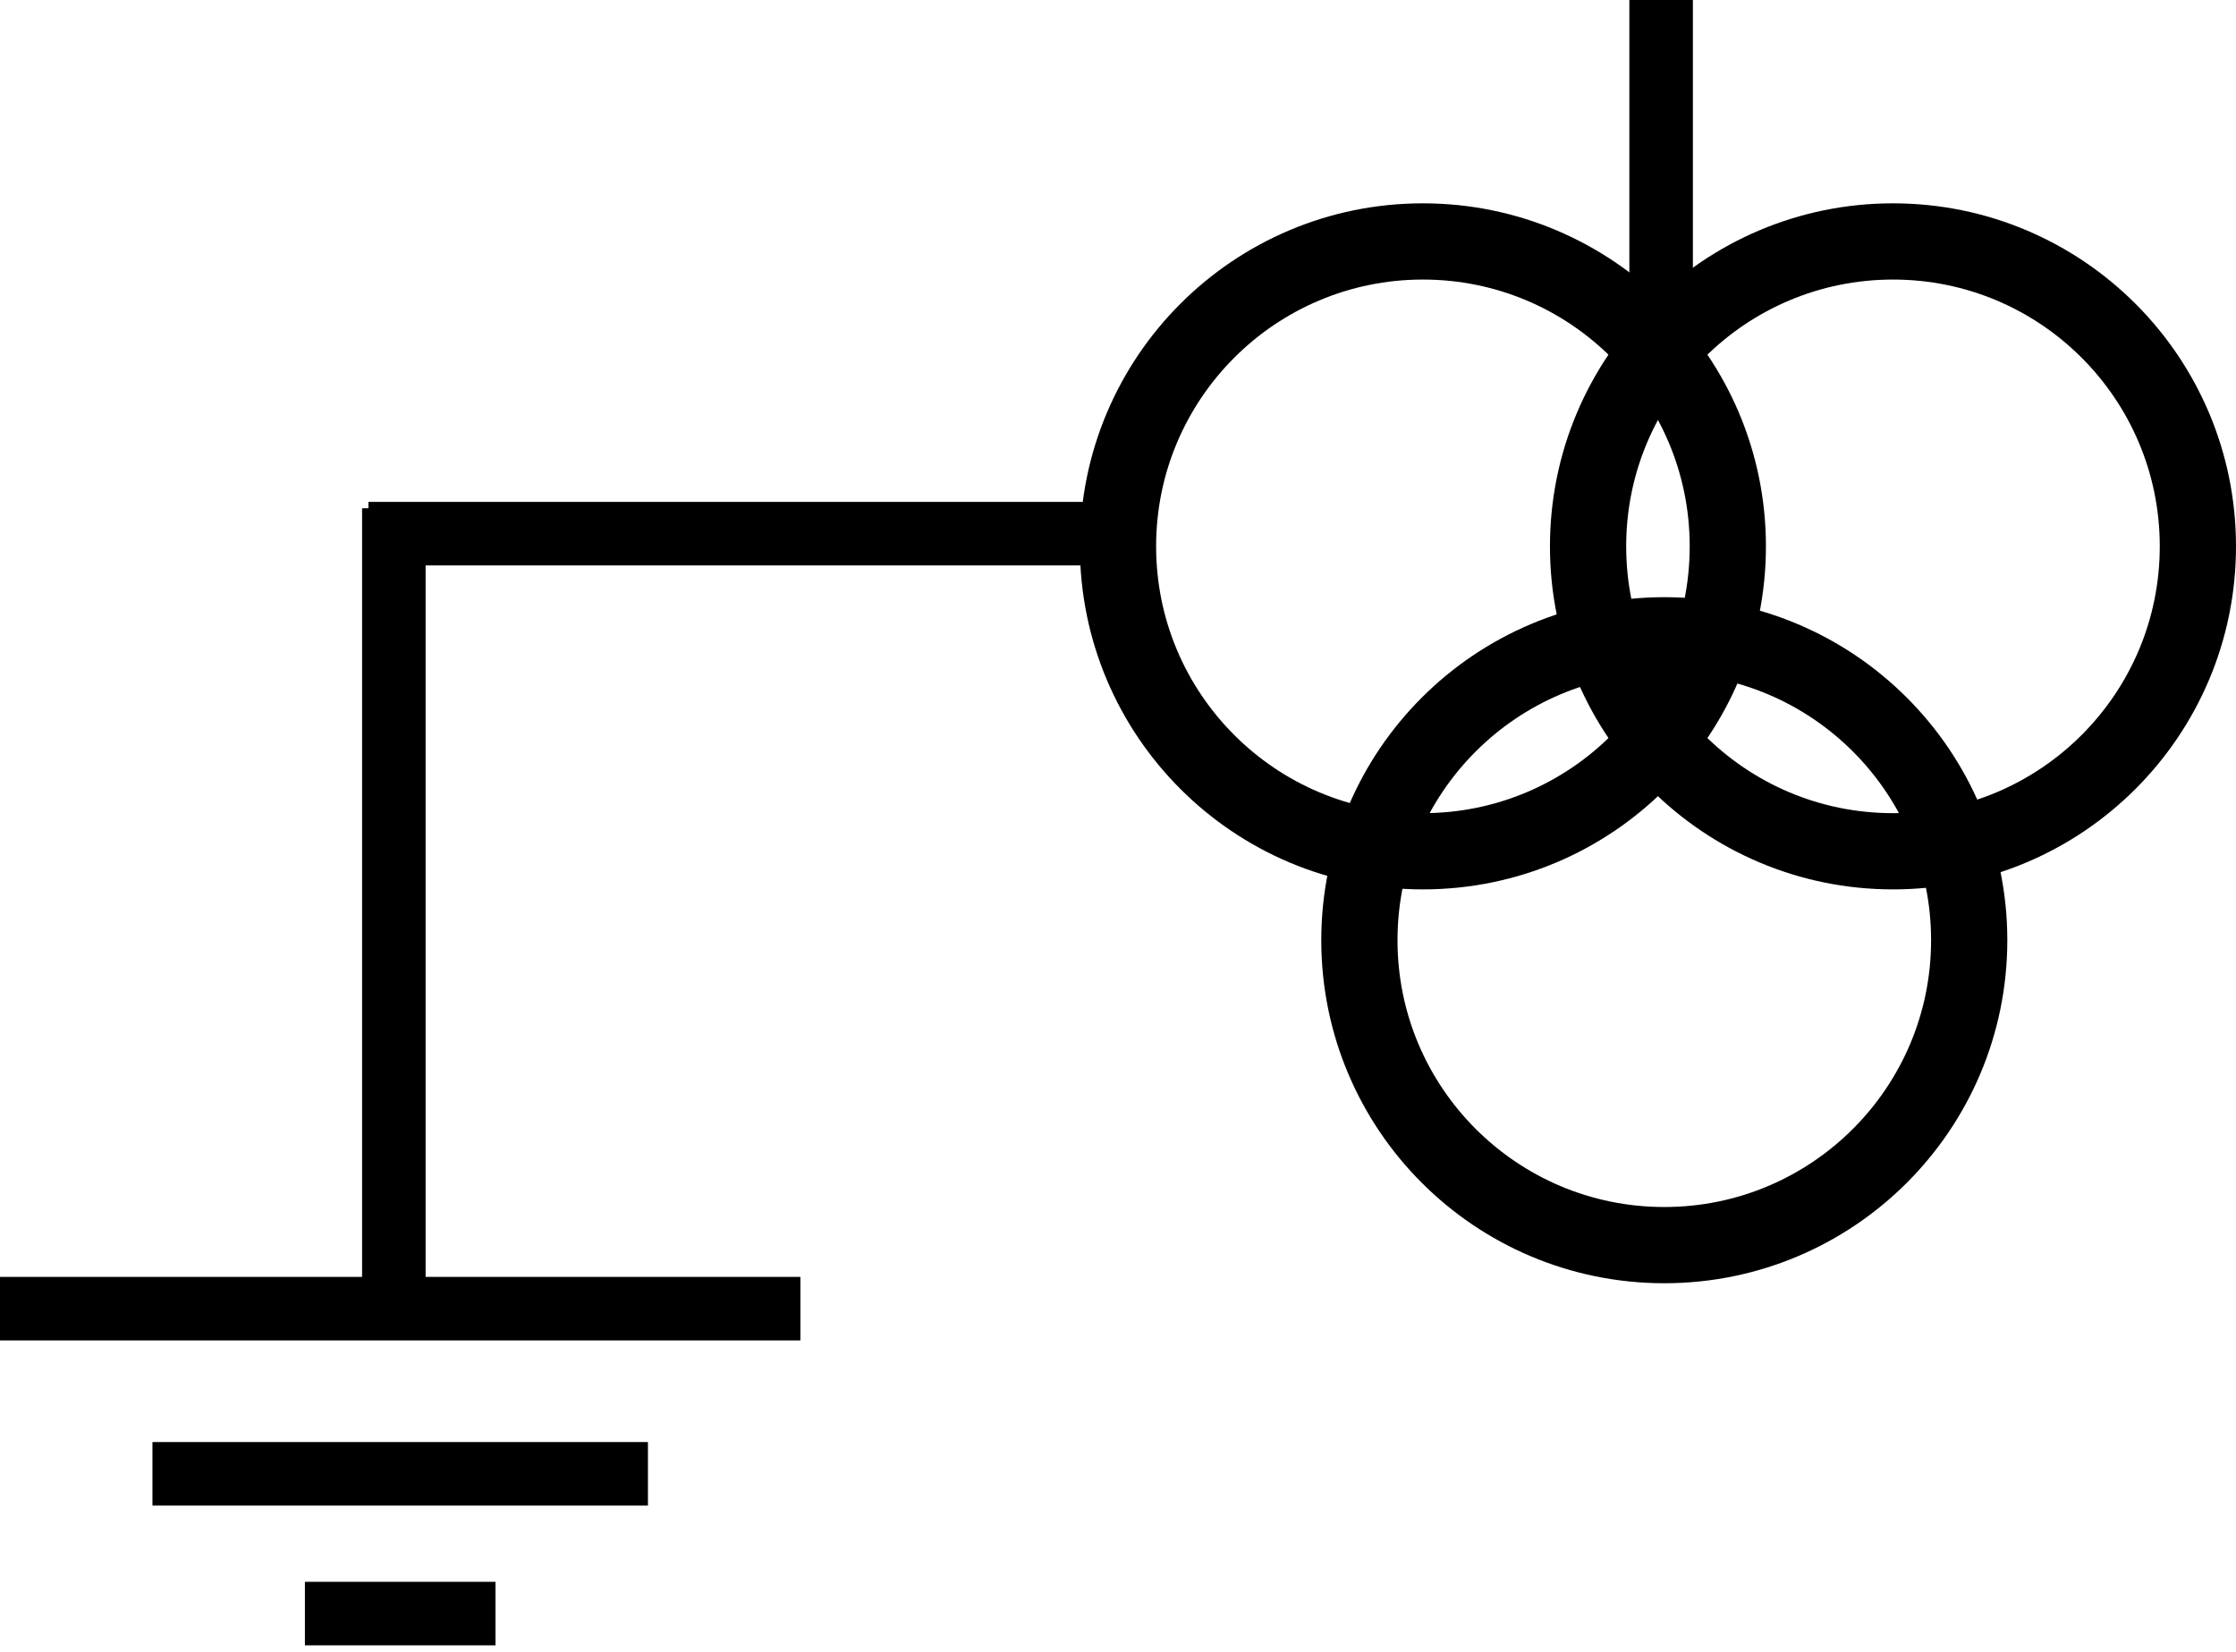
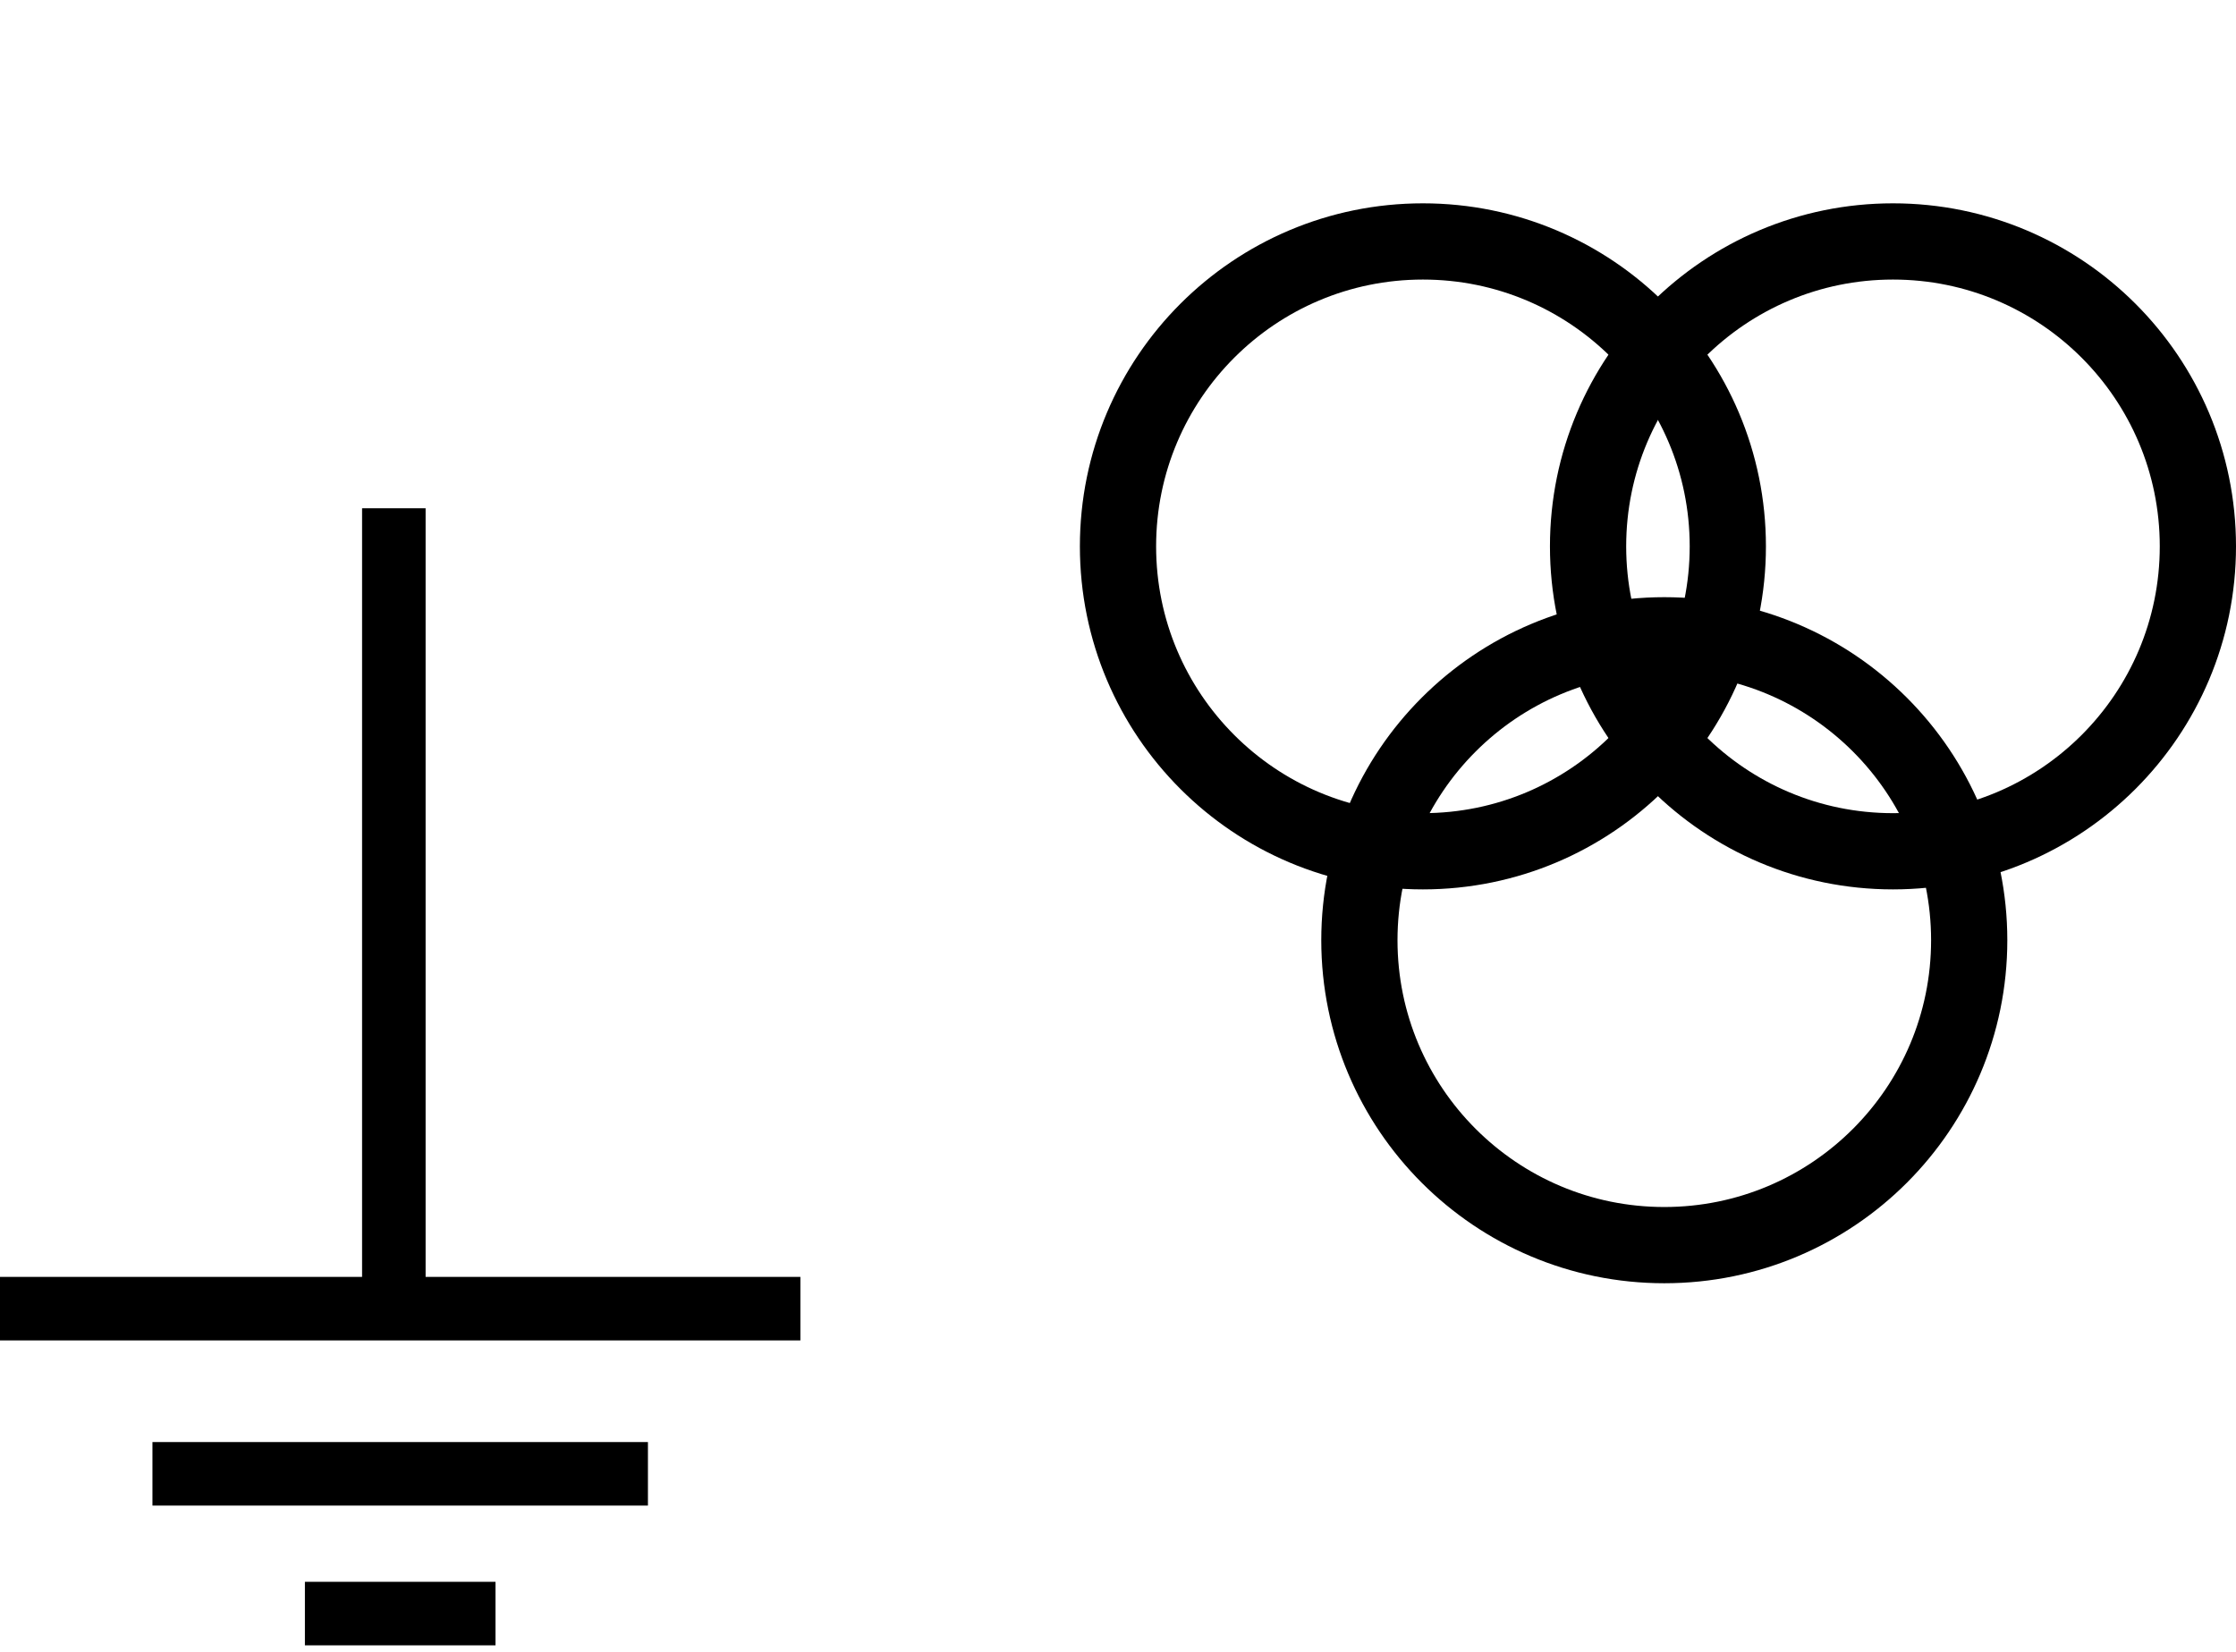
<svg xmlns="http://www.w3.org/2000/svg" width="176" height="130" viewBox="0 0 176 130" fill="none">
  <circle cx="112" cy="43.004" r="24" stroke="black" stroke-width="6" />
  <circle cx="149" cy="43.004" r="24" stroke="black" stroke-width="6" />
  <circle cx="131" cy="74.004" r="24" stroke="black" stroke-width="6" />
-   <path d="M130.75 0V24.005" stroke="black" stroke-width="5" />
  <path d="M31 40.004V101.004" stroke="black" stroke-width="5" />
-   <path d="M29 42.004L89 42.004" stroke="black" stroke-width="5" />
  <path d="M0 103.004L63 103.004" stroke="black" stroke-width="5" />
  <path d="M12 116.004L51 116.004" stroke="black" stroke-width="5" />
  <path d="M24 127.004L39 127.004" stroke="black" stroke-width="5" />
</svg>